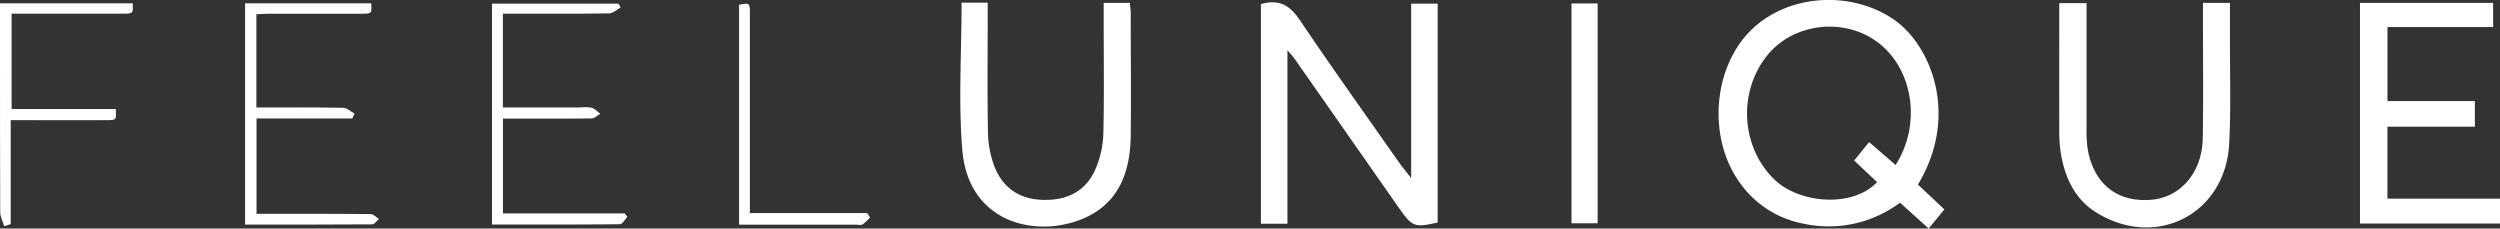
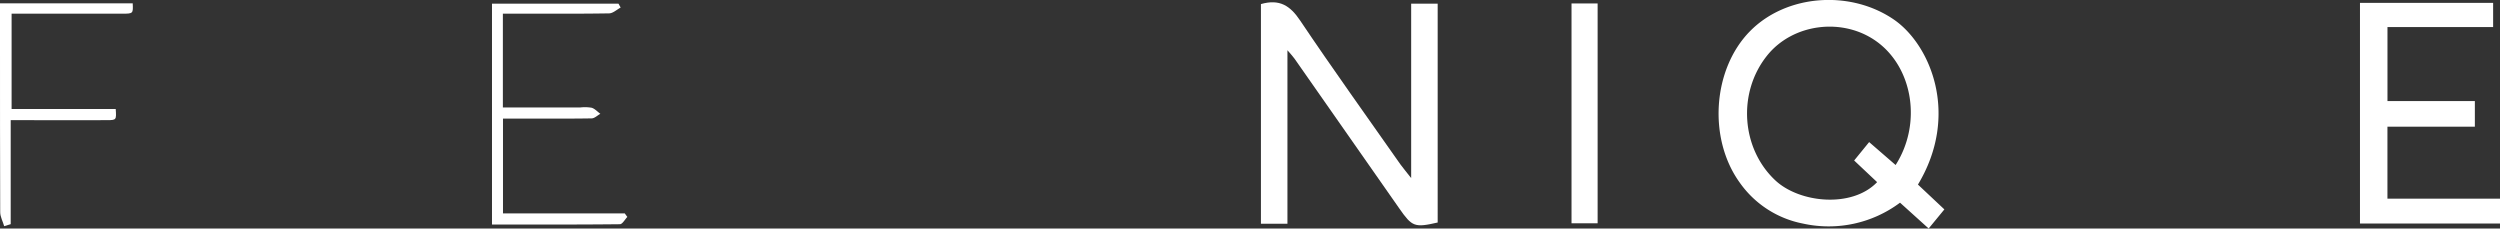
<svg xmlns="http://www.w3.org/2000/svg" id="Layer_1" data-name="Layer 1" viewBox="0 0 862 78.79">
  <rect x="0" y="0" width="862" height="78.79" fill="#333333" stroke="none" />
  <defs>
    <style>.cls-1{fill:#fff;}</style>
  </defs>
  <path class="cls-1" d="M661.32,63.66l9.1,8.55L665,78.8l-9.87-8.91a41.08,41.08,0,0,1-33.5,7.2A34.71,34.71,0,0,1,599.88,63c-11-15.19-9.39-39.09,3.48-52.19C615.92-2,638-3.53,653,6.75c12.65,8.69,22.79,32.88,8.3,56.91Zm-7.72-6.74c9.12-14.25,6-33.53-6.51-42.58-11.65-8.44-28.91-6.25-37.78,4.81C599,32,600.41,51.24,612.13,62.2c8.36,7.82,26.46,9.63,35.1.61l-7.92-7.46L644.48,49l9.12,7.9Z" transform="translate(0 -0.01)" />
  <path class="cls-1" d="M434.75,1.42c6.5-1.87,10.14.6,13.55,5.68,11.23,16.72,23,33.08,34.55,49.57.92,1.3,2,2.51,3.72,4.74V1.28h9.14V76.73c-8,1.84-8.83,1.47-13.27-4.9q-18-25.81-36.07-51.56c-.46-.66-1-1.24-2.46-2.94V77.15h-9.14V1.42Z" transform="translate(0 -0.01)" />
  <path class="cls-1" d="M813.72,1h45.91V9.34H823.2V34.86h30.13v8.83H823.19V68.51H862v8.57H813.72Z" transform="translate(0 -0.01)" />
-   <path class="cls-1" d="M759.56,1h9.33c0,4.82,0,9.43,0,14,0,11.49.32,23-.26,34.48-1.22,24.34-25.25,36.66-45.9,23.75-7.3-4.56-10.59-11.74-12.07-19.84a50.56,50.56,0,0,1-.62-9c-.06-14.31,0-28.61,0-43.3h9.4V6.3c0,12.66,0,25.32,0,38a40.48,40.48,0,0,0,.46,7.47c2.21,11.85,10.28,18.1,21.88,17.12,10.12-.85,17.55-9.49,17.74-21.25.22-13.66.06-27.32.07-41V1Z" transform="translate(0 -0.01)" />
-   <path class="cls-1" d="M331.56.94h9V6.19c0,13.16-.16,26.32.1,39.48a34.71,34.71,0,0,0,2.18,11.65c2.84,7.28,8.42,11.31,16.45,11.6,8.47.31,15.12-2.83,18.51-10.78a33.14,33.14,0,0,0,2.63-12c.32-13.32.12-26.65.12-40V1h9c.12,1.26.32,2.38.32,3.49,0,14.16.18,28.32,0,42.47-.19,12.43-4.13,23.25-16.44,28.44C357.32,82.19,334,77,331.82,51.89c-1.41-16.68-.27-33.58-.27-50.95Z" transform="translate(0 -0.01)" />
  <path class="cls-1" d="M173.43,40.91V73.6h42c.29.4.58.81.88,1.21-.85.87-1.7,2.5-2.56,2.51-14.61.16-29.23.11-44.11.11V1.28h43.62L214,2.62c-1.34.71-2.67,2-4,2-10.32.17-20.64.1-31,.1h-5.61V37.07H200a14.18,14.18,0,0,1,4,.09c1.12.34,2,1.37,3,2.09-1,.55-2,1.57-3,1.58-8.32.13-16.65.07-25,.08h-5.65Z" transform="translate(0 -0.01)" />
-   <path class="cls-1" d="M84.5,77.44V1.17H128c.24,3.49.24,3.55-3.37,3.57-10.65,0-21.31,0-32,0-1.3,0-2.61.11-4.23.18V37.07c10,0,19.93-.08,29.86.1,1.36,0,2.69,1.33,4,2l-.81,1.69H88.45V73.73h12.9c8.82,0,17.65,0,26.47.09,1,0,1.89,1.13,2.83,1.73-.78.63-1.55,1.81-2.33,1.82-14.45.11-28.9.08-43.82.08Z" transform="translate(0 -0.01)" />
  <path class="cls-1" d="M550.86,1.2V77h-9V1.2Z" transform="translate(0 -0.01)" />
  <path class="cls-1" d="M1.44,78C1,76.39.08,74.8.07,73.19,0,53.56,0,33.92,0,14.28V1.16H45.76c.16,3.49.16,3.56-3.48,3.57-11.32,0-22.63,0-33.95,0H4V37.6h35.9c.25,3.72.25,3.82-2.93,3.84-9.15.06-18.31,0-27.46,0H3.69V77.3L1.44,78Z" transform="translate(0 -0.01)" />
-   <path class="cls-1" d="M300,74.94a14.48,14.48,0,0,1-2.53,2.43c-.62.37-1.63.1-2.46.1H254.83V1.67c3.66-.74,3.72-.74,3.73,3.29q0,31.23,0,62.46v6.06H299l1,1.45Z" transform="translate(0 -0.01)" />
</svg>